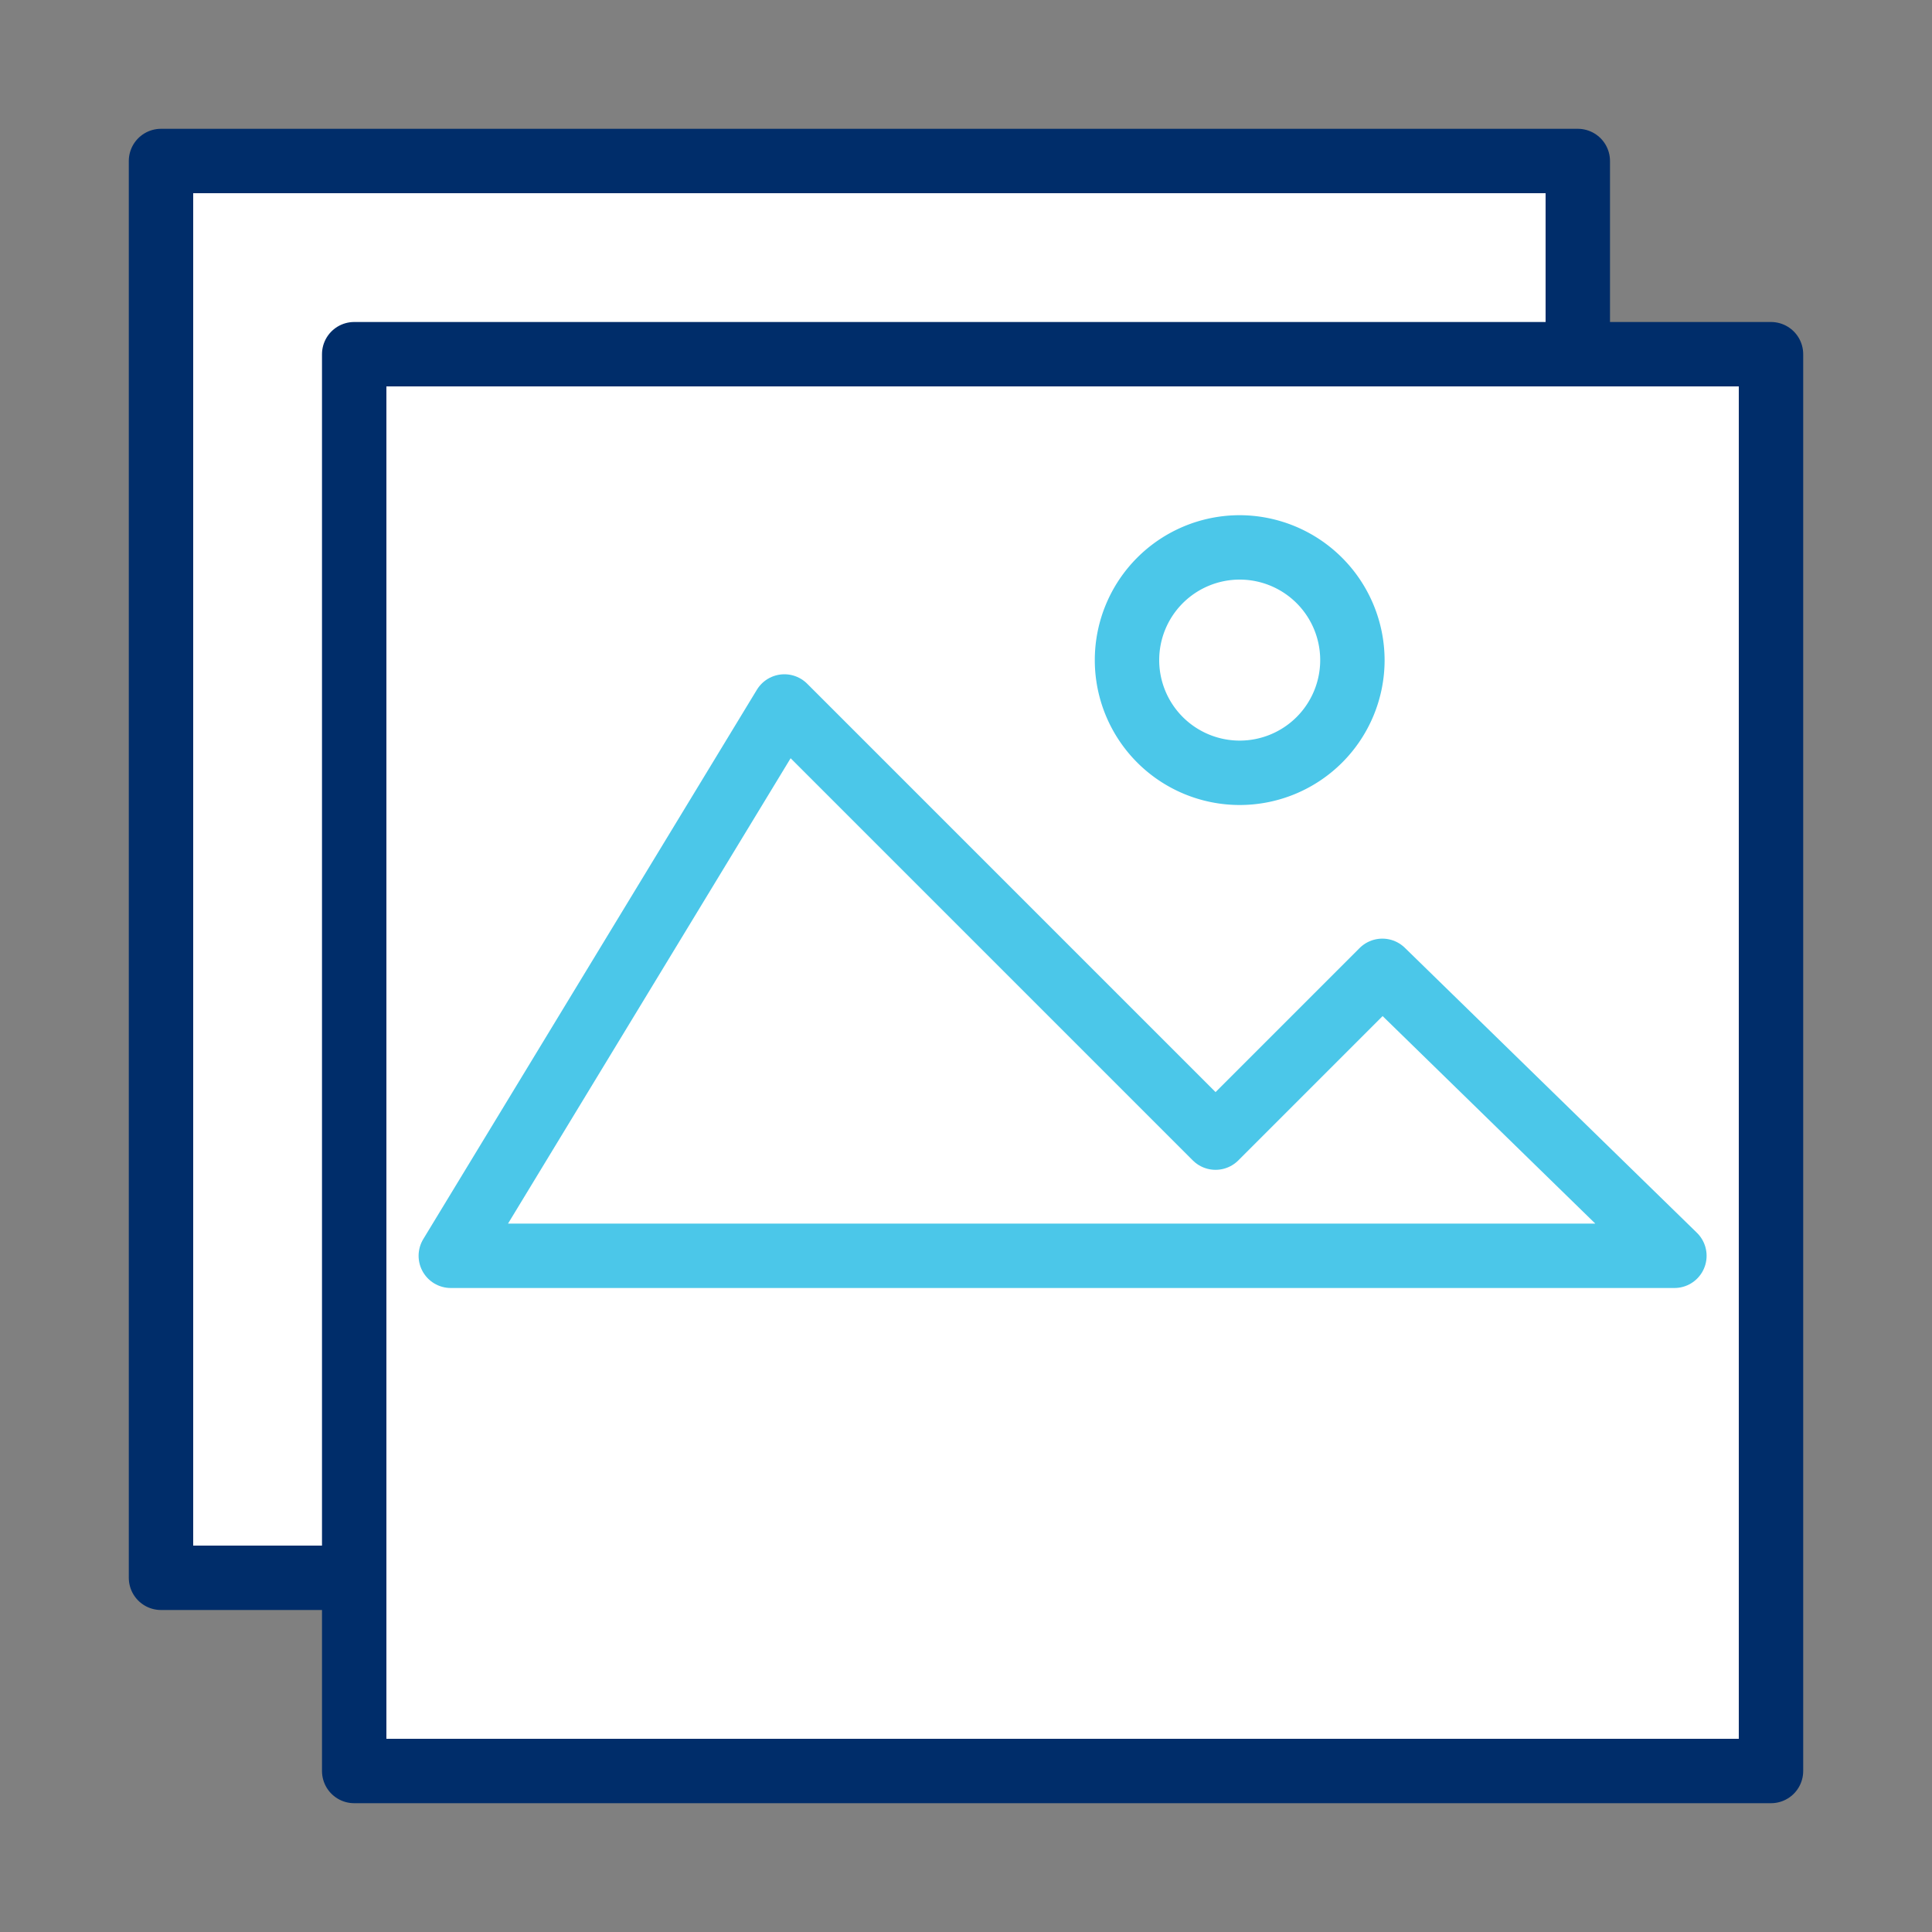
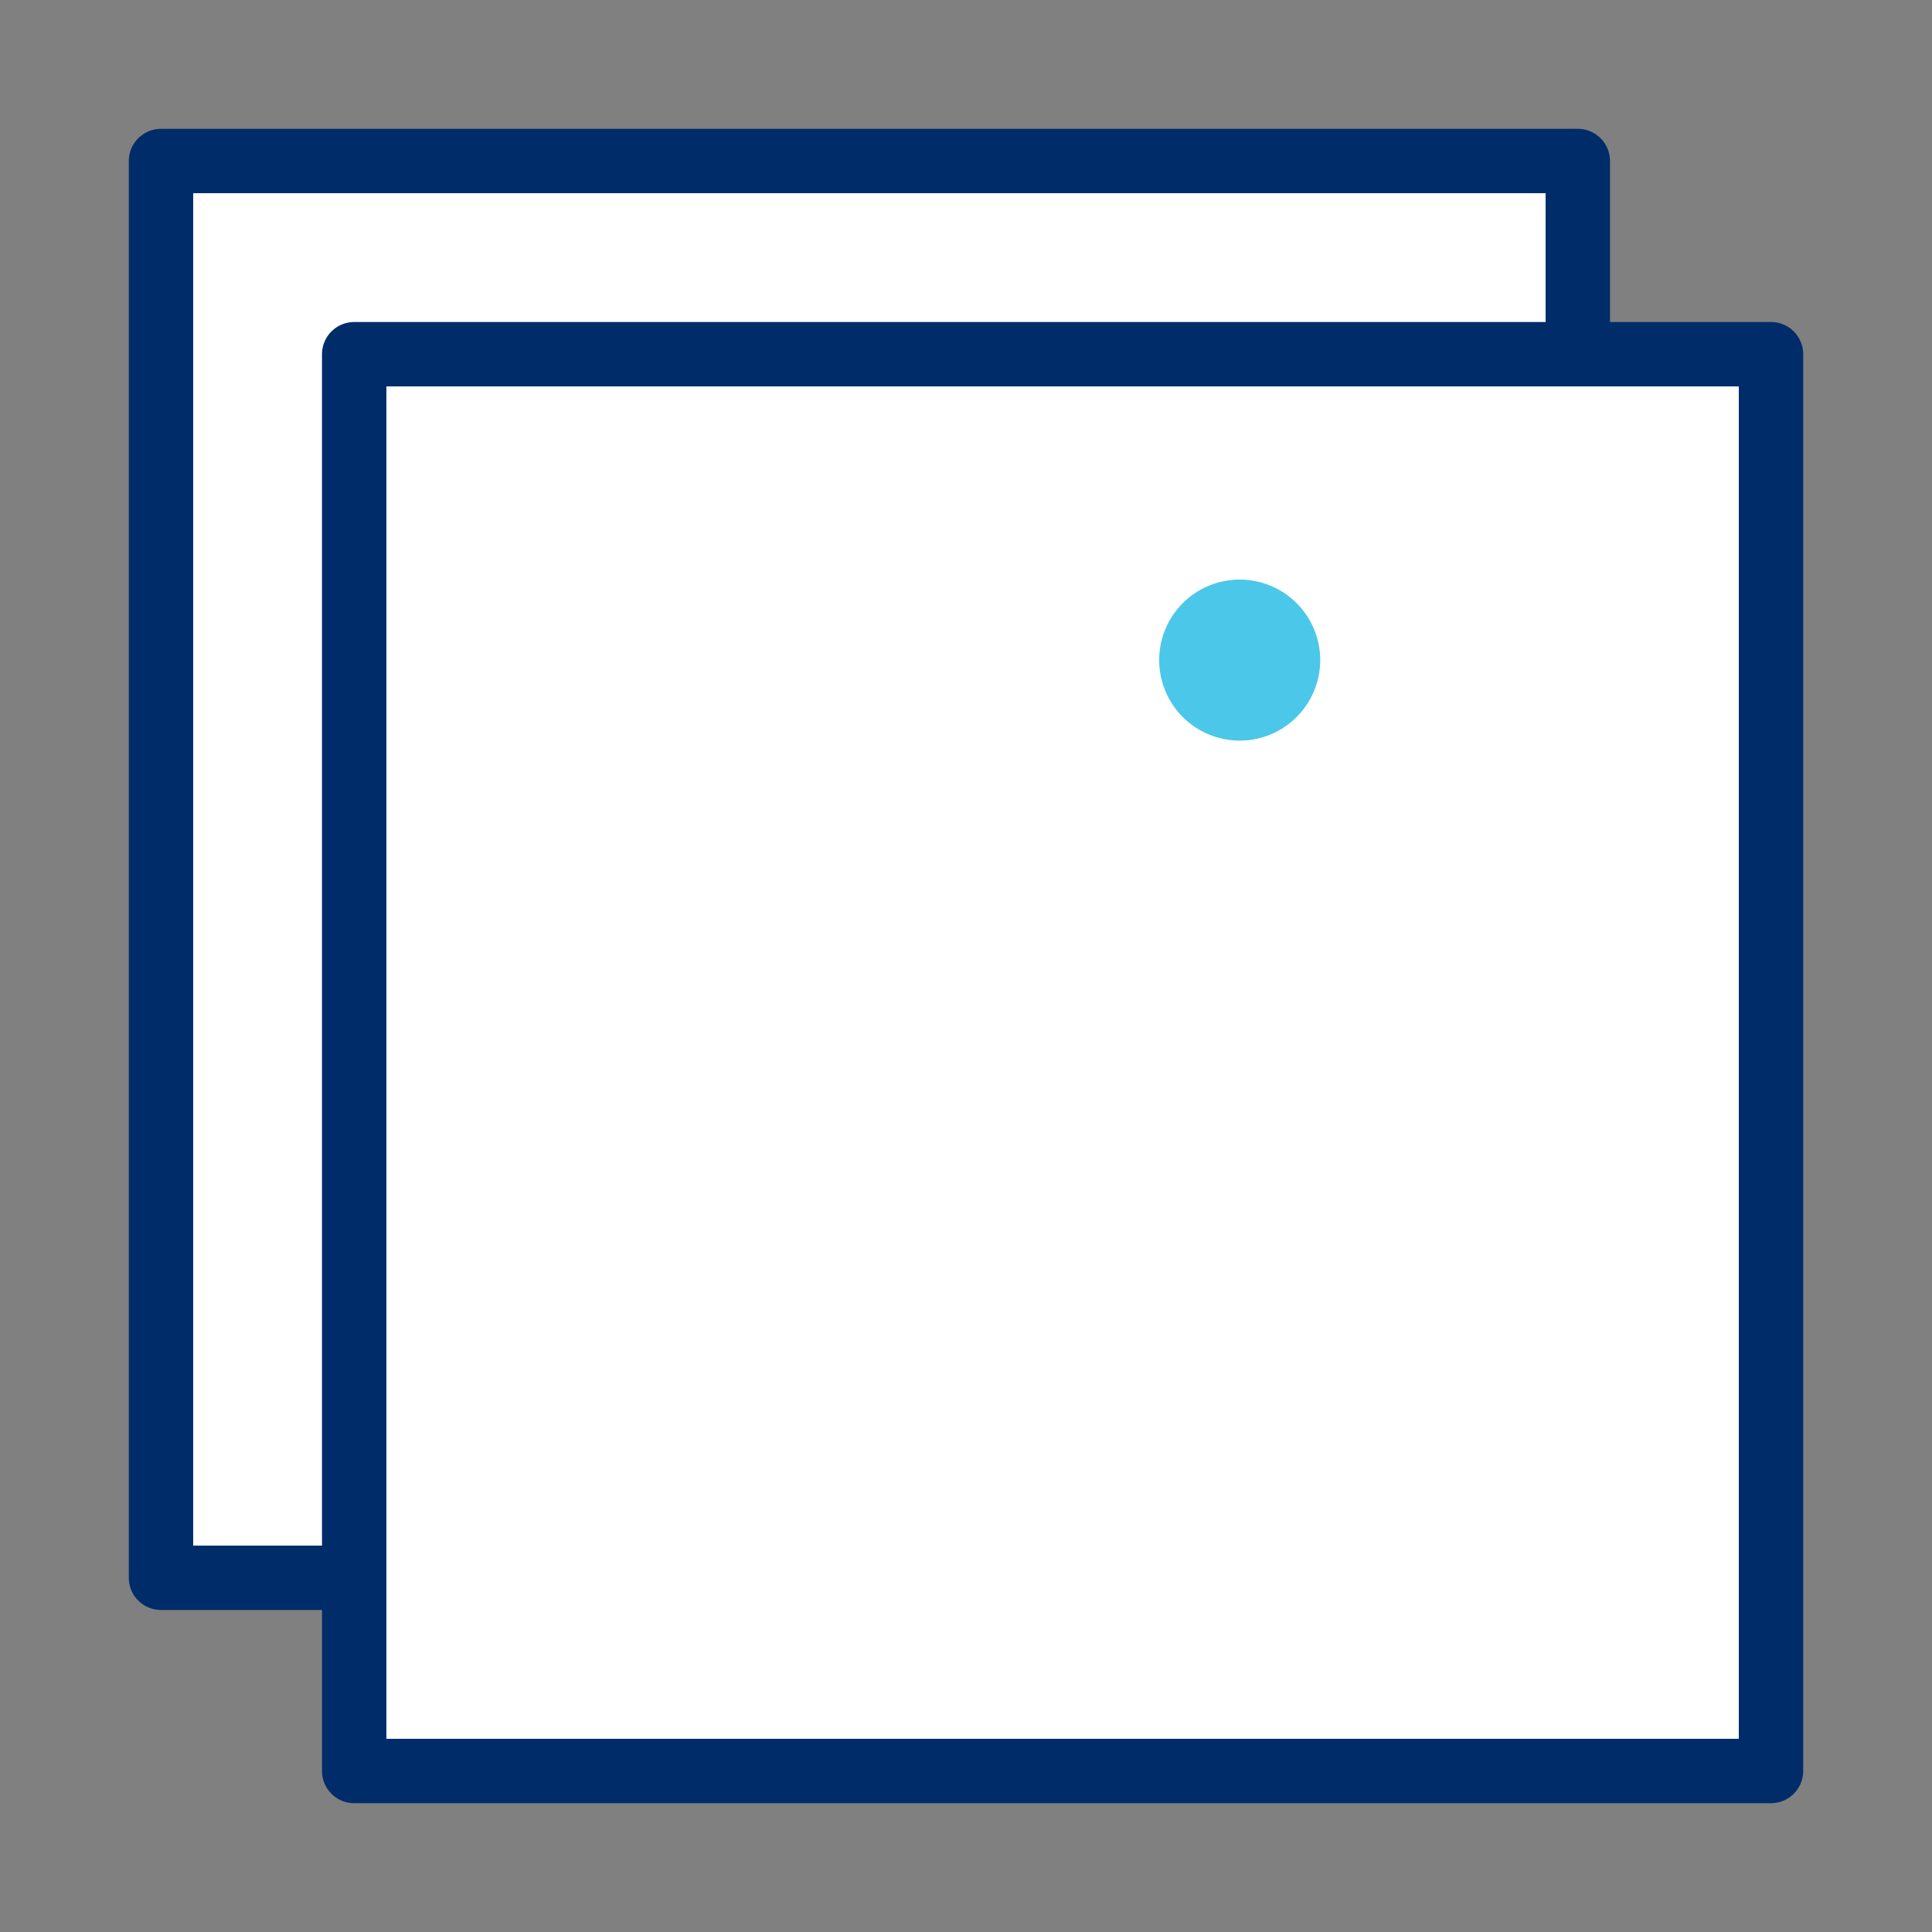
<svg xmlns="http://www.w3.org/2000/svg" id="Layer_2" data-name="Layer 2" viewBox="0 0 60 60">
  <rect x="0" y="0" width="60" height="60" fill="#808080" stroke="none" />
  <defs>
    <style>.cls-1{fill:#fff;stroke:#002d6a;}.cls-1,.cls-2{stroke-linecap:round;stroke-linejoin:round;stroke-width:2px;}.cls-2{fill:none;stroke:#4bc7e9;}.cls-3{fill:#4bc7e9;}</style>
  </defs>
  <title>Artboard 3</title>
  <rect class="cls-1" x="5" y="5" width="44" height="44" />
  <rect class="cls-1" x="11" y="11" width="44" height="44" />
-   <polygon class="cls-2" points="14 39 16.81 39 19.18 39 52 39 42.93 30.15 37.75 35.33 24.36 21.94 14 39" />
-   <path class="cls-3" d="M38.5,18A2.5,2.5,0,1,1,36,20.5,2.5,2.5,0,0,1,38.5,18m0-2A4.5,4.5,0,1,0,43,20.5,4.51,4.51,0,0,0,38.5,16Z" />
+   <path class="cls-3" d="M38.5,18A2.5,2.5,0,1,1,36,20.5,2.5,2.5,0,0,1,38.5,18m0-2Z" />
</svg>